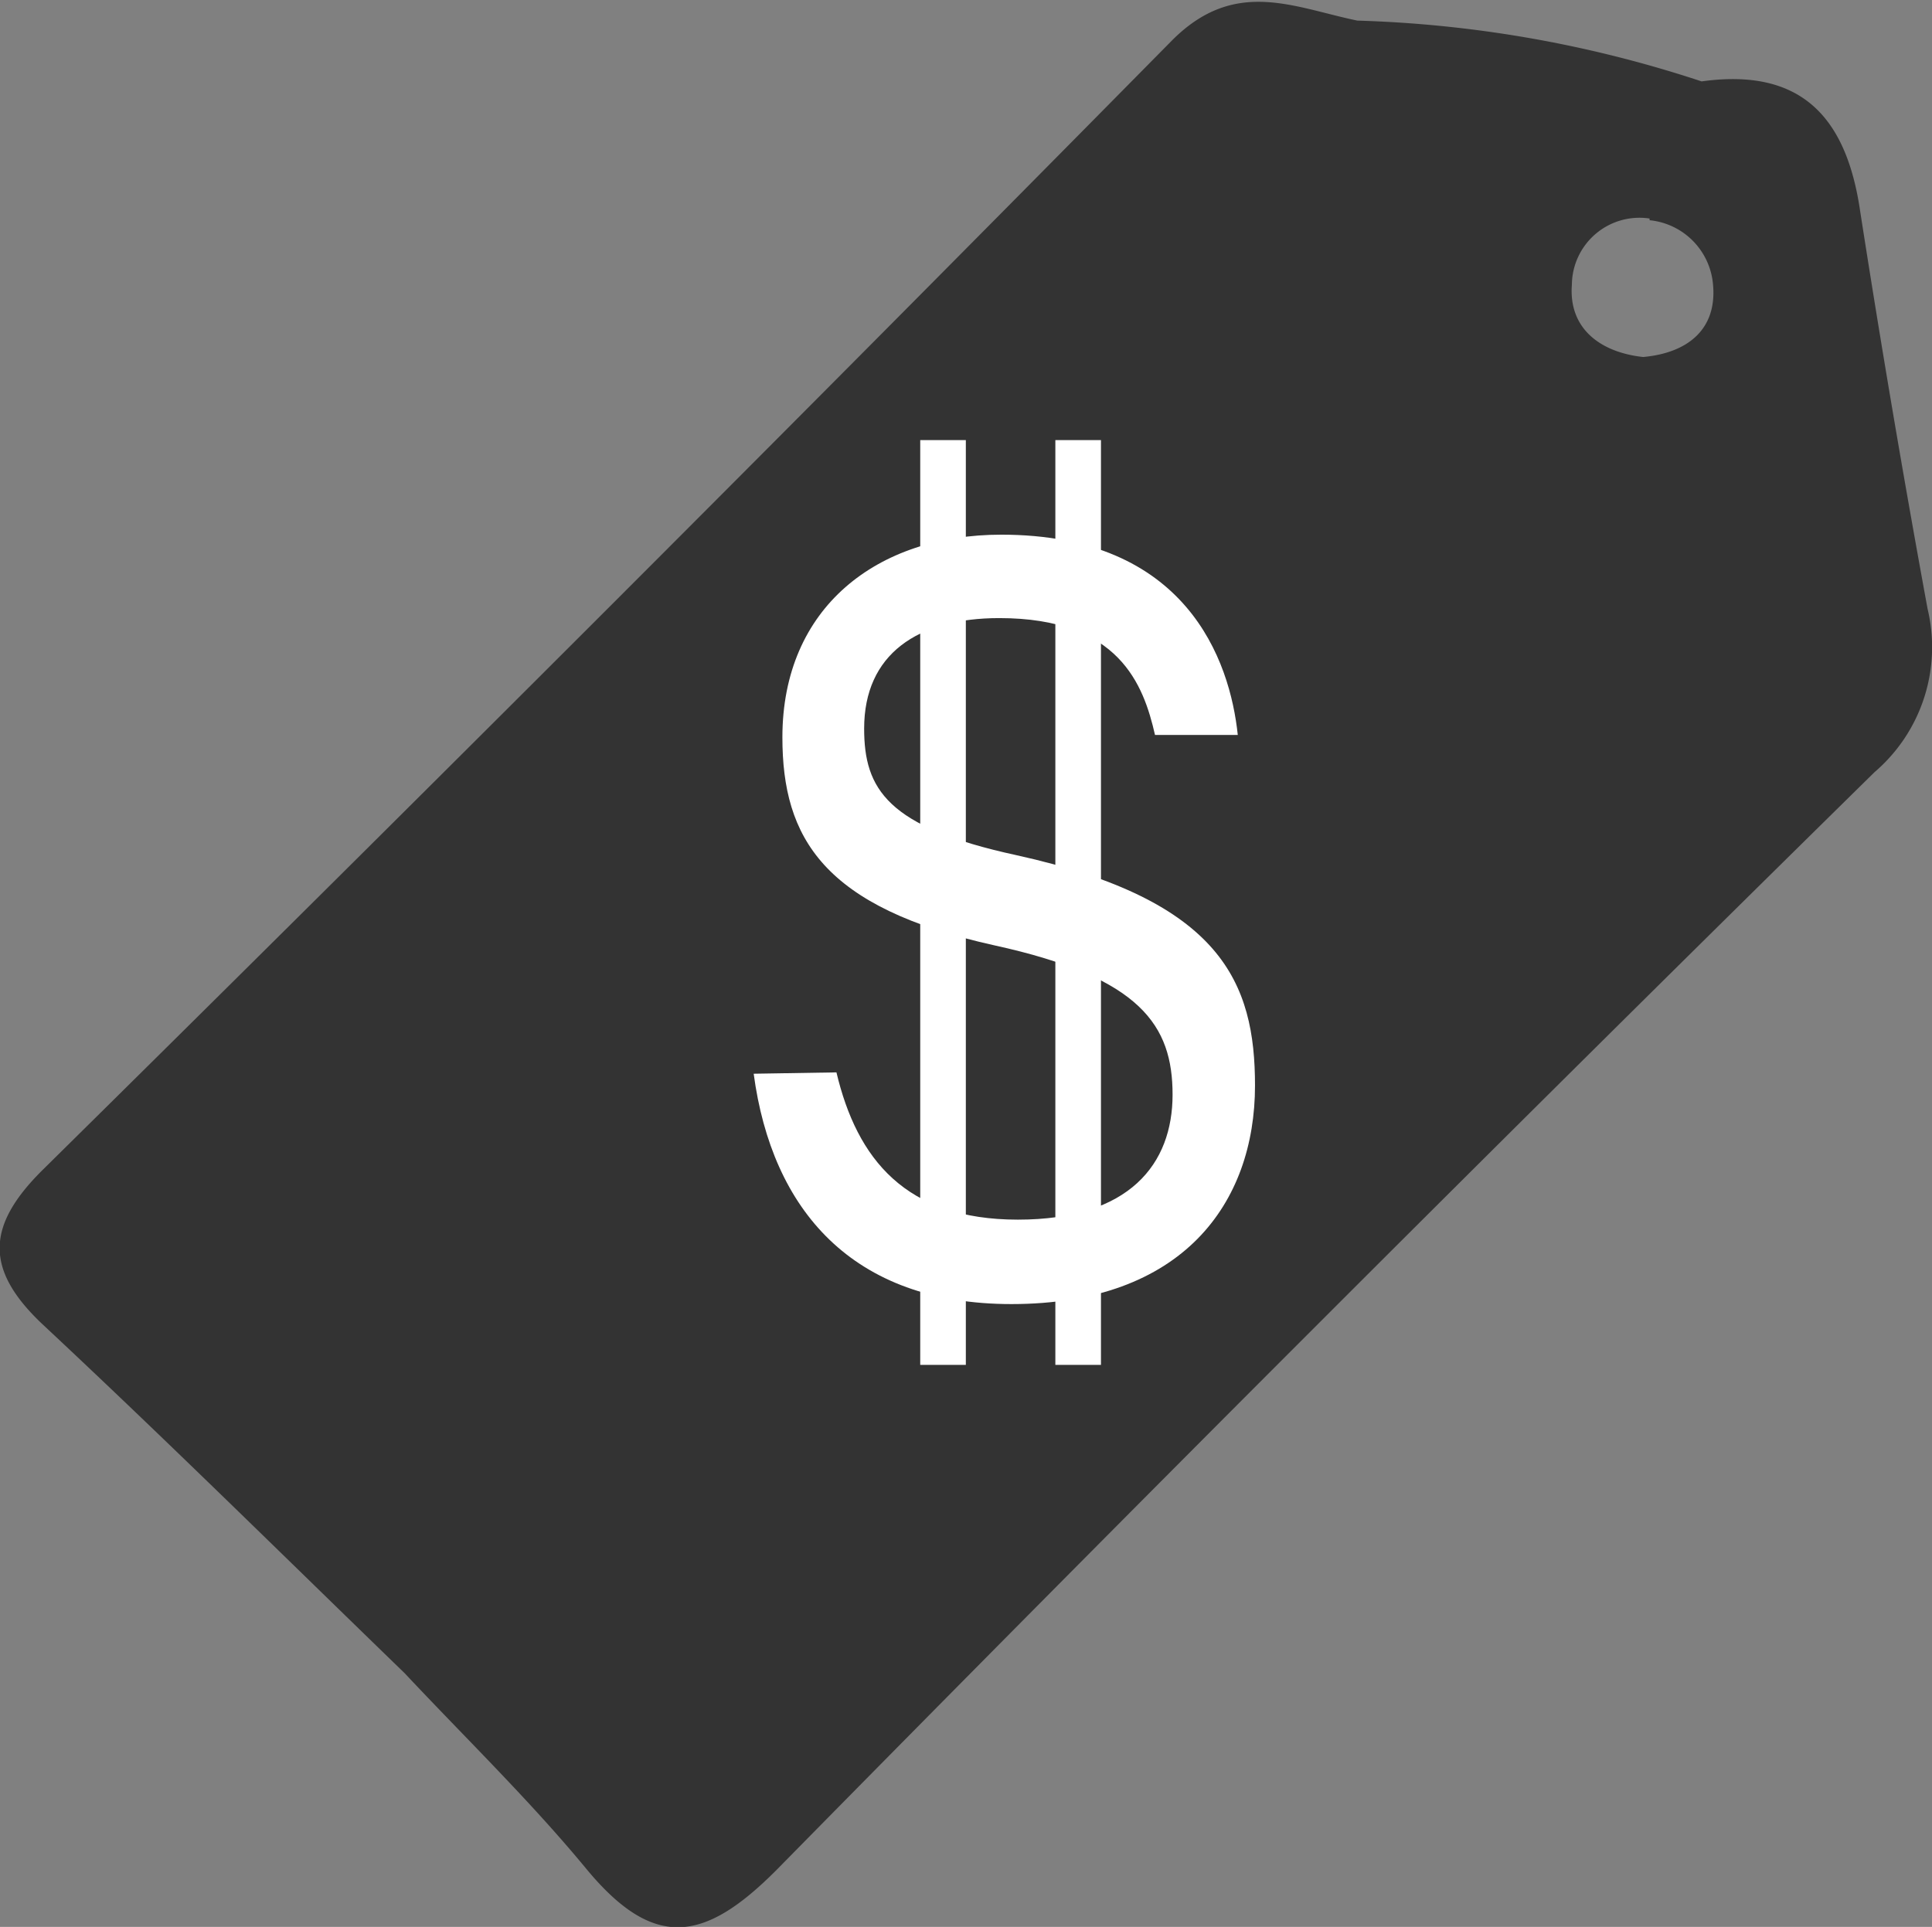
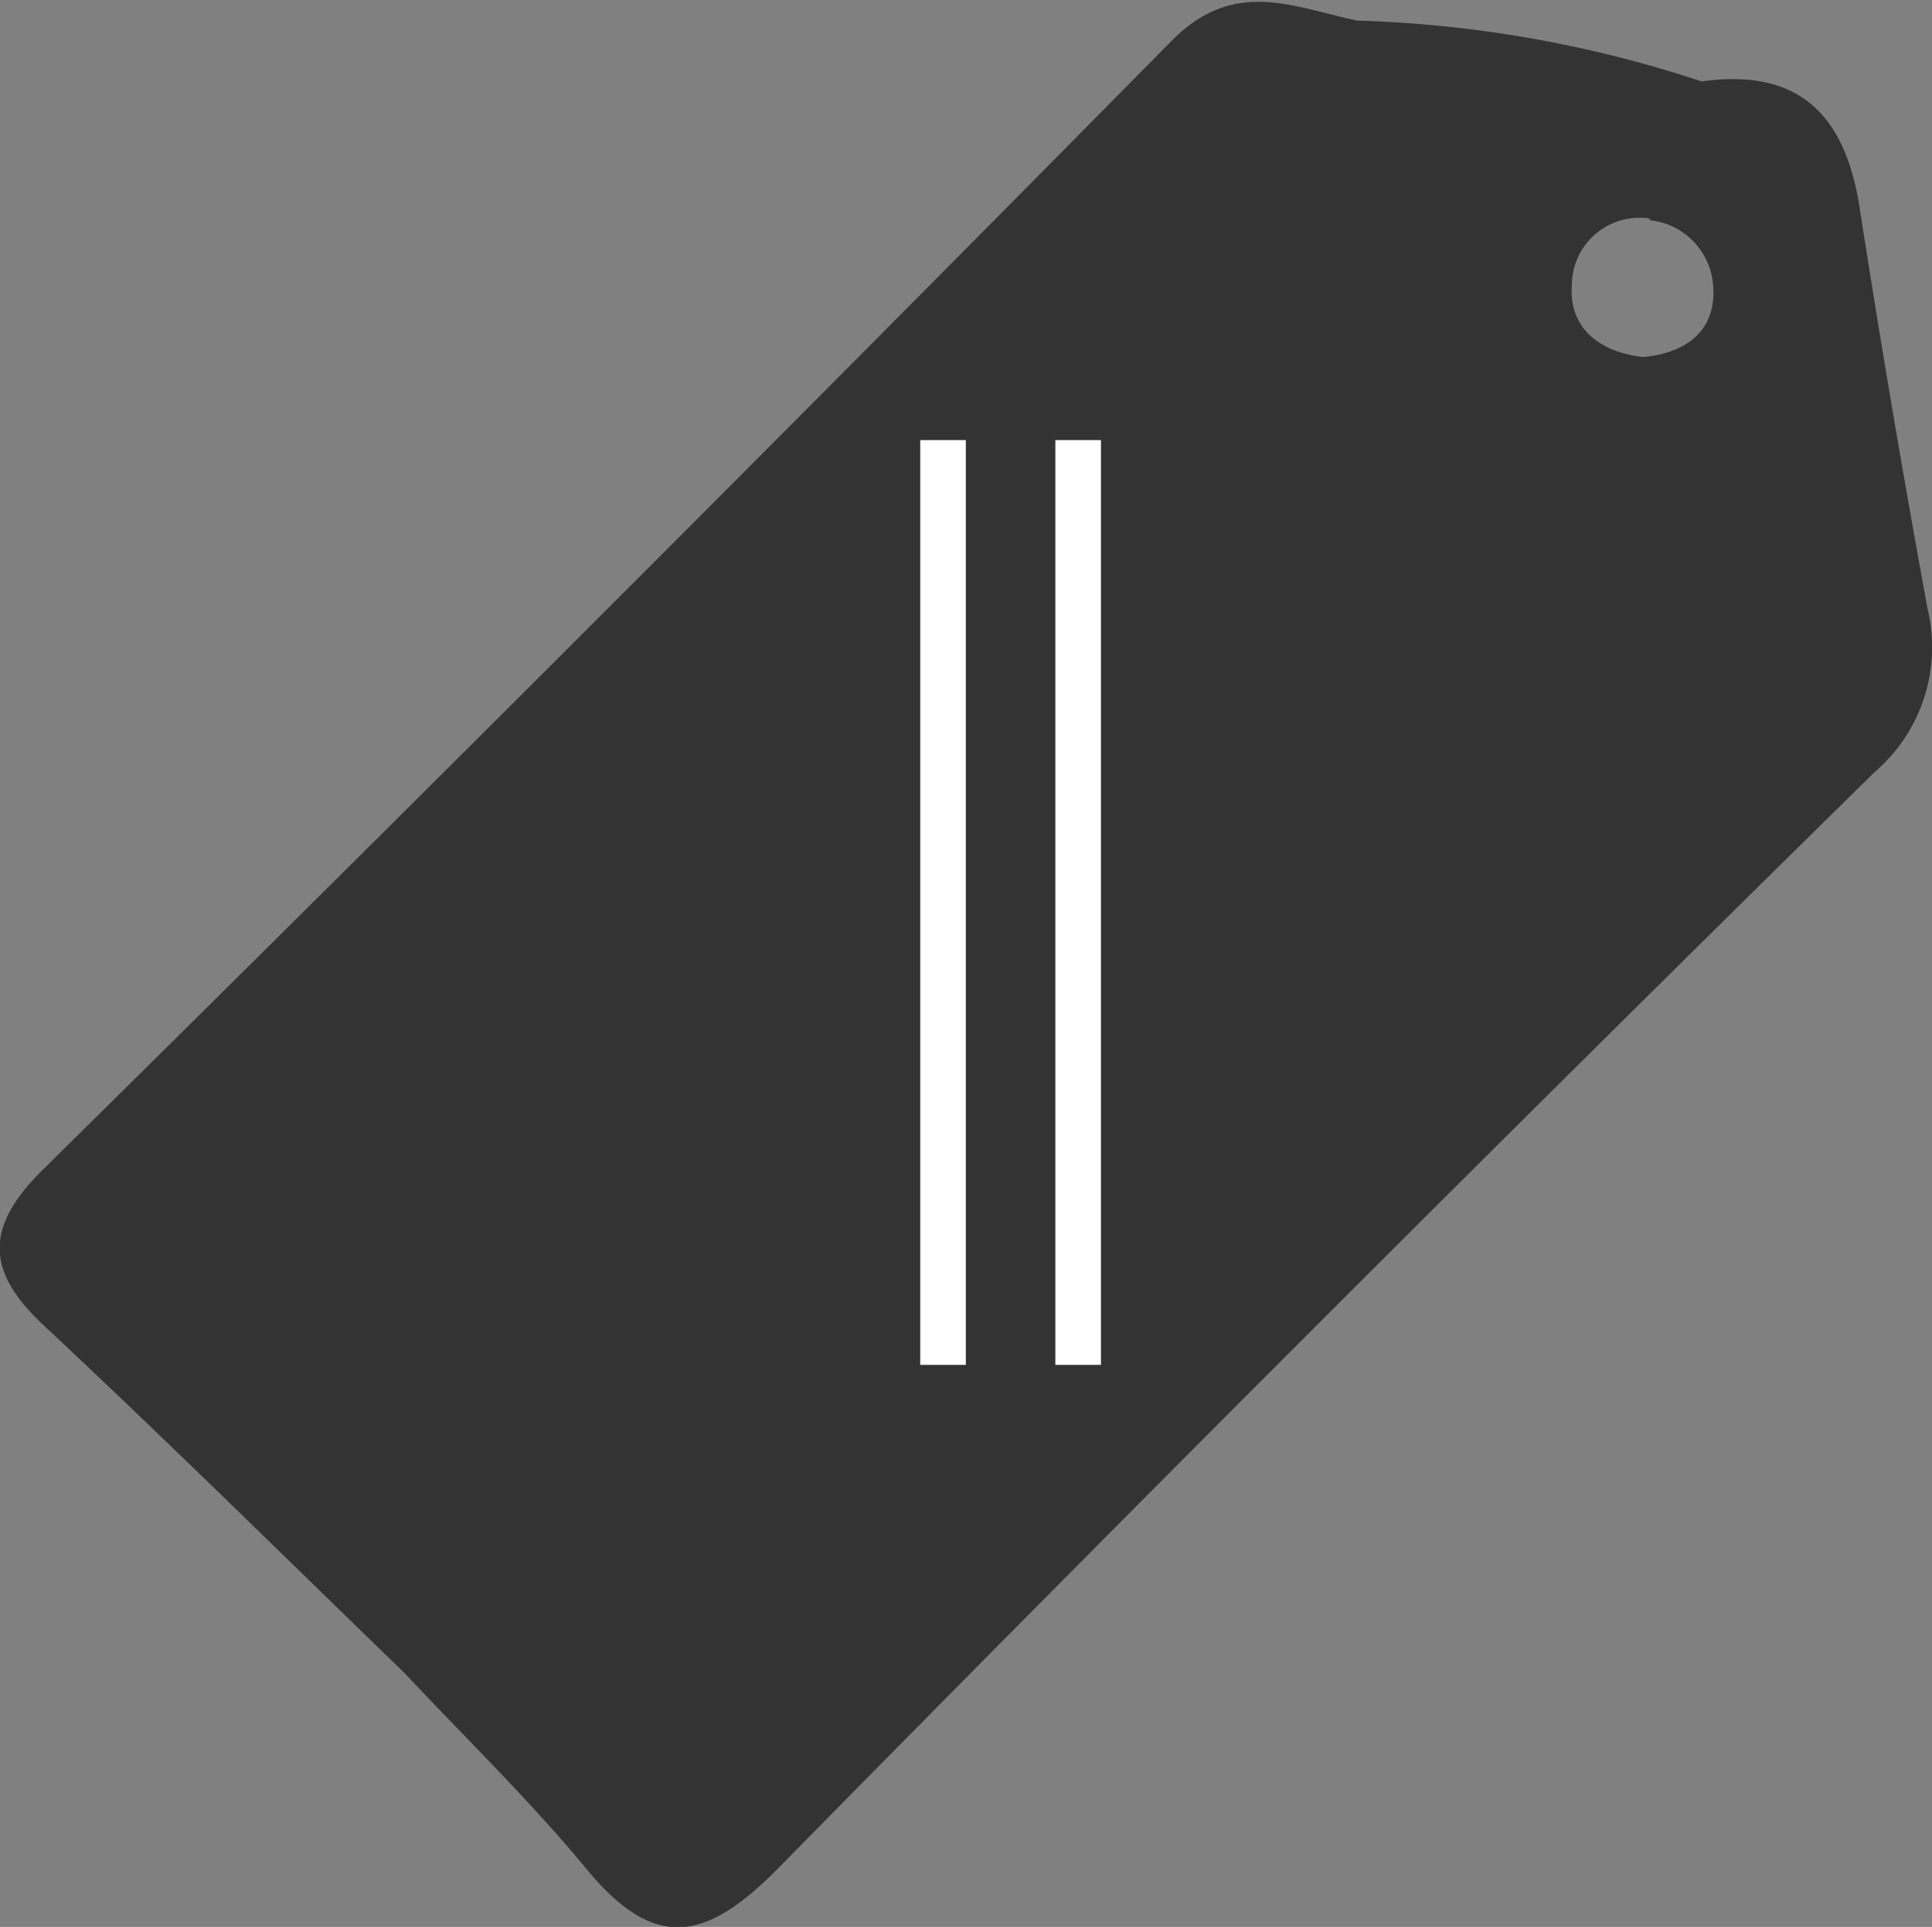
<svg xmlns="http://www.w3.org/2000/svg" id="Camada_6" data-name="Camada 6" viewBox="0 0 57.19 57.05">
  <rect x="0" y="0" width="57.19" height="57.05" fill="#808080" stroke="none" />
  <defs>
    <style>.cls-1{fill:#333;}.cls-2{fill:#fff;}</style>
  </defs>
  <title>conta pronta digital</title>
  <path class="cls-1" d="M1011.07,440q-1.08-5.88-2-11.8c-.41-2.77-1.75-4.23-4.69-3.82a35.72,35.72,0,0,0-10.19-1.8c-1.89-.39-3.63-1.28-5.49.59Q972.1,440,955.26,456.62c-1.66,1.65-1.7,2.94,0,4.55,3.63,3.39,7.16,6.88,10.73,10.34h0c1.81,1.93,3.72,3.78,5.4,5.82,2,2.4,3.49,2.13,5.61,0q16.11-16.38,32.5-32.5A4.87,4.87,0,0,0,1011.07,440Zm-8.23-11.51a2.09,2.09,0,0,1,1.88,1.93c.11,1.3-.75,2-2.07,2.12-1.29-.14-2.21-.86-2.11-2.14A2,2,0,0,1,1002.84,428.44Z" transform="translate(-954.01 -421.97)" />
-   <path class="cls-2" d="M978.77,453.72c.61,2.57,2.05,4.36,5.37,4.36s4.58-1.66,4.58-3.7-.93-3.47-5.27-4.42c-5.07-1.12-6.28-3.18-6.28-6.16,0-3.85,2.81-6,6.48-6,5.48,0,6.77,3.72,7,5.93H988.2c-.34-1.49-1.06-3.46-4.61-3.46-2.42,0-4,1.07-4,3.27,0,1.79.68,2.92,4.51,3.75,6.08,1.34,7.06,3.79,7.06,6.82,0,3.48-2.14,6.47-7.21,6.47-4.71,0-7.09-2.79-7.63-6.82Z" transform="translate(-954.01 -421.97)" />
  <rect class="cls-2" x="27.24" y="13.03" width="1.35" height="27.38" />
  <rect class="cls-2" x="31.24" y="13.03" width="1.35" height="27.38" />
</svg>